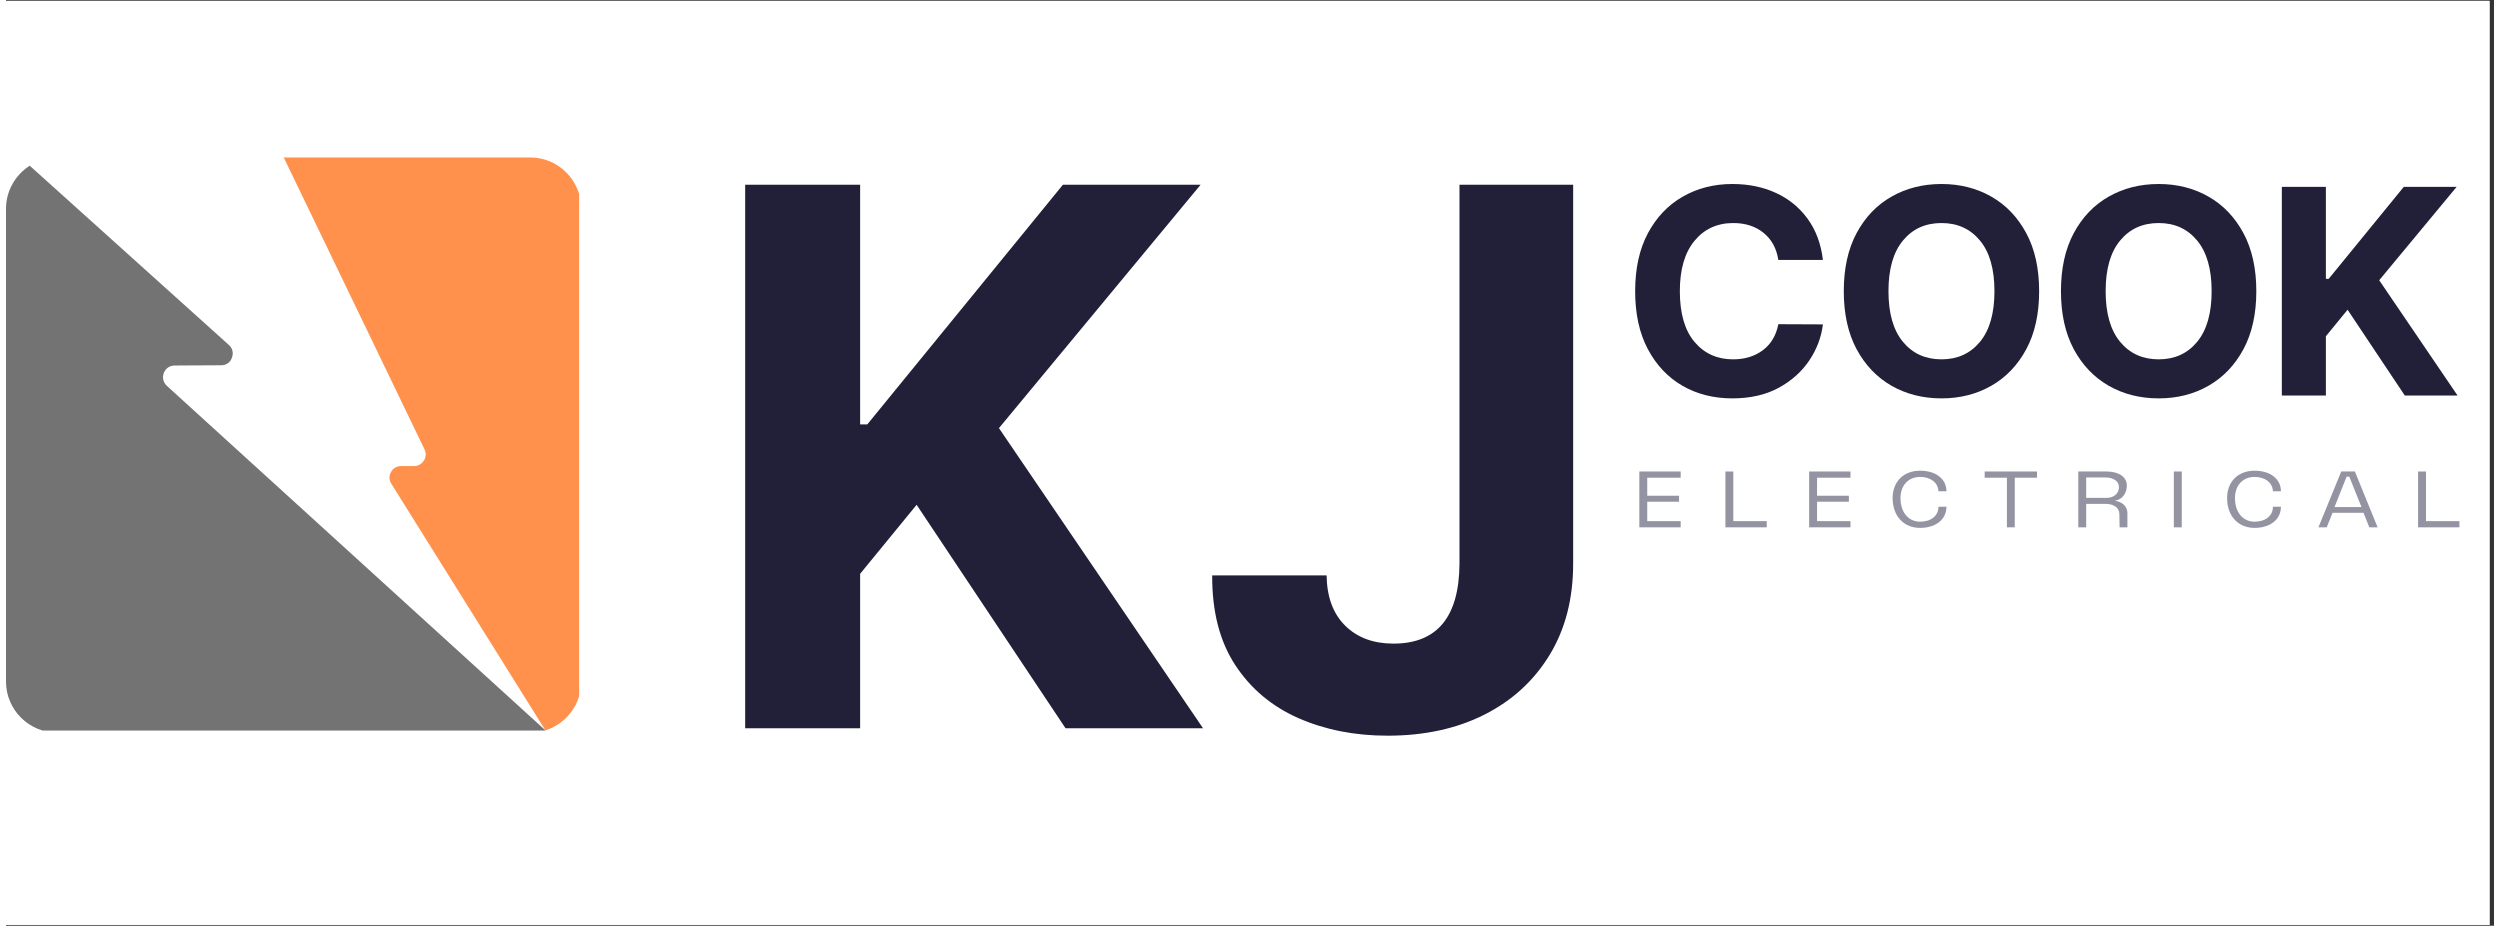
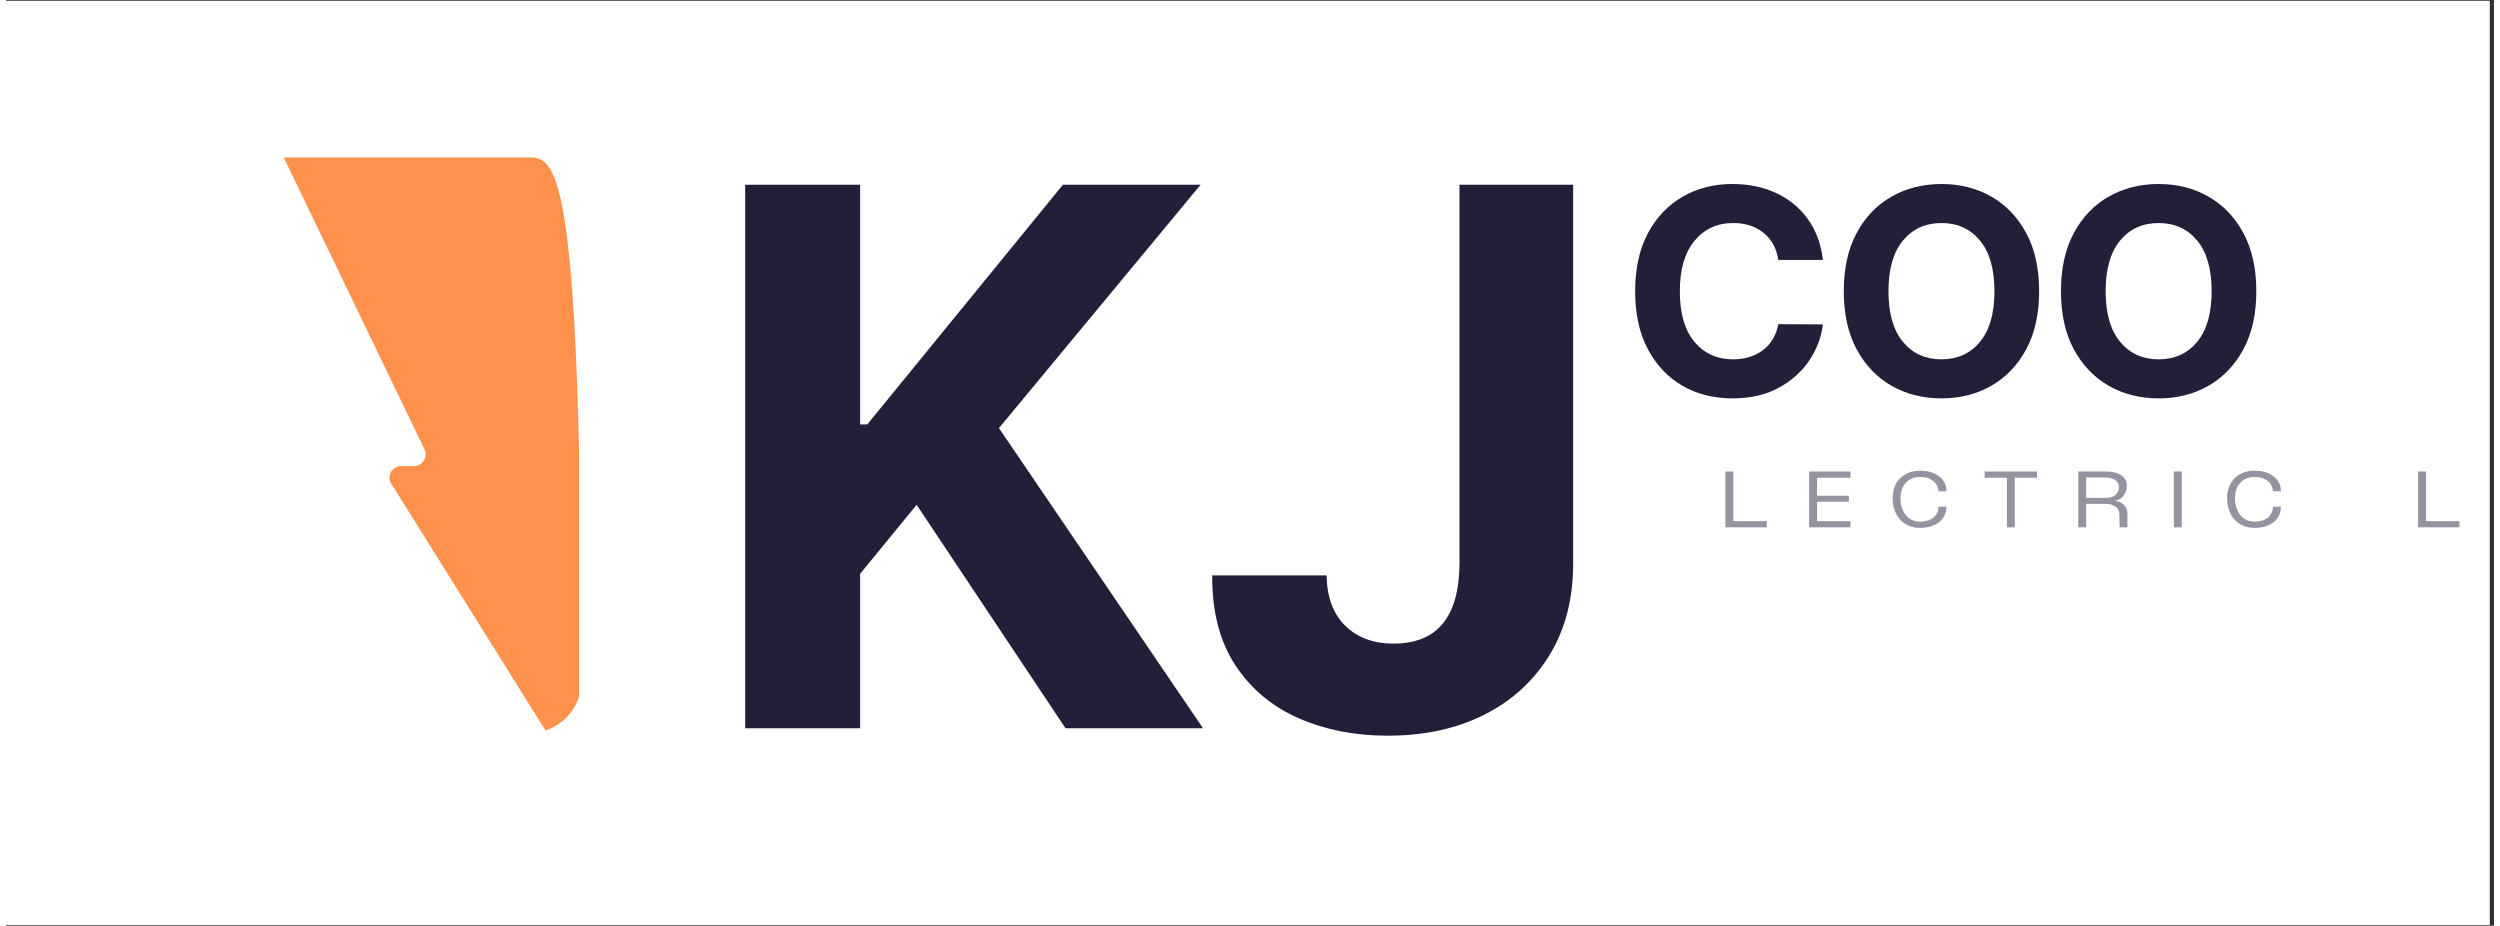
<svg xmlns="http://www.w3.org/2000/svg" width="559" zoomAndPan="magnify" viewBox="0 0 419.25 156" height="207" preserveAspectRatio="xMidYMid meet" version="1.0">
  <rect x="0" y="0" width="419.25" height="156" fill="#333333" stroke="none" />
  <defs>
    <g />
    <clipPath id="d64a2ff3a9">
      <path d="M 0 0.141 L 418.5 0.141 L 418.5 155.859 L 0 155.859 Z M 0 0.141 " clip-rule="nonzero" />
    </clipPath>
    <clipPath id="a1a823921d">
      <path d="M 46 26.531 L 96.578 26.531 L 96.578 123.105 L 46 123.105 Z M 46 26.531 " clip-rule="nonzero" />
    </clipPath>
    <clipPath id="dca678e1b2">
-       <path d="M 0 27 L 91 27 L 91 123.105 L 0 123.105 Z M 0 27 " clip-rule="nonzero" />
-     </clipPath>
+       </clipPath>
  </defs>
  <g clip-path="url(#d64a2ff3a9)">
    <path fill="#ffffff" d="M 0 0.141 L 418.5 0.141 L 418.5 155.859 L 0 155.859 Z M 0 0.141 " fill-opacity="1" fill-rule="nonzero" />
    <path fill="#ffffff" d="M 0 0.141 L 418.5 0.141 L 418.5 155.859 L 0 155.859 Z M 0 0.141 " fill-opacity="1" fill-rule="nonzero" />
  </g>
  <g clip-path="url(#a1a823921d)">
-     <path fill="#ff914d" d="M 88.332 26.531 L 46.797 26.531 L 70.52 75.715 C 70.824 76.324 70.781 77.02 70.434 77.582 C 70.043 78.191 69.434 78.539 68.738 78.539 L 66.566 78.539 C 65.871 78.539 65.219 78.887 64.871 79.539 C 64.523 80.148 64.523 80.887 64.914 81.492 L 90.898 123.074 C 94.371 121.988 96.938 118.688 96.938 114.863 L 96.938 35.176 C 96.938 30.398 93.07 26.531 88.332 26.531 Z M 88.332 26.531 " fill-opacity="1" fill-rule="evenodd" />
+     <path fill="#ff914d" d="M 88.332 26.531 L 46.797 26.531 L 70.52 75.715 C 70.824 76.324 70.781 77.02 70.434 77.582 C 70.043 78.191 69.434 78.539 68.738 78.539 L 66.566 78.539 C 65.871 78.539 65.219 78.887 64.871 79.539 C 64.523 80.148 64.523 80.887 64.914 81.492 L 90.898 123.074 C 94.371 121.988 96.938 118.688 96.938 114.863 C 96.938 30.398 93.07 26.531 88.332 26.531 Z M 88.332 26.531 " fill-opacity="1" fill-rule="evenodd" />
  </g>
  <g clip-path="url(#dca678e1b2)">
    <path fill="#737373" d="M 90.898 123.074 L 27.113 65.027 C 26.504 64.461 26.289 63.637 26.59 62.855 C 26.895 62.07 27.59 61.594 28.418 61.594 L 36.281 61.551 C 37.105 61.551 37.801 61.074 38.062 60.289 C 38.367 59.508 38.191 58.684 37.539 58.117 L 3.996 27.922 C 1.609 29.441 0 32.137 0 35.176 L 0 114.863 C 0 119.598 3.867 123.465 8.648 123.465 L 88.332 123.465 C 89.203 123.465 90.07 123.336 90.898 123.074 Z M 90.898 123.074 " fill-opacity="1" fill-rule="evenodd" />
  </g>
  <g fill="#222038" fill-opacity="1">
    <g transform="translate(116.602, 122.721)">
      <g>
        <path d="M 7.953 0 L 7.953 -91.594 L 27.328 -91.594 L 27.328 -51.203 L 28.531 -51.203 L 61.5 -91.594 L 84.703 -91.594 L 50.719 -50.578 L 85.109 0 L 61.938 0 L 36.844 -37.656 L 27.328 -26.031 L 27.328 0 Z M 7.953 0 " />
      </g>
    </g>
  </g>
  <g fill="#222038" fill-opacity="1">
    <g transform="translate(200.3, 122.721)">
      <g>
        <path d="M 44.625 -91.594 L 63.781 -91.594 L 63.781 -27.734 C 63.781 -21.828 62.457 -16.703 59.812 -12.359 C 57.176 -8.023 53.516 -4.672 48.828 -2.297 C 44.148 0.066 38.711 1.25 32.516 1.25 C 26.992 1.25 21.988 0.266 17.5 -1.703 C 13.02 -3.672 9.469 -6.648 6.844 -10.641 C 4.219 -14.641 2.922 -19.68 2.953 -25.766 L 22.234 -25.766 C 22.285 -22.117 23.332 -19.289 25.375 -17.281 C 27.414 -15.27 30.125 -14.266 33.5 -14.266 C 40.863 -14.266 44.57 -18.754 44.625 -27.734 Z M 44.625 -91.594 " />
      </g>
    </g>
  </g>
  <g fill="#9493a2" fill-opacity="1">
    <g transform="translate(273.794, 88.861)">
      <g>
+         </g>
+     </g>
+   </g>
+   <g fill="#9493a2" fill-opacity="1">
+     <g transform="translate(282.702, 88.861)">
+       <g />
+     </g>
+   </g>
+   <g fill="#9493a2" fill-opacity="1">
+     <g transform="translate(285.497, 88.861)">
+       <g />
+     </g>
+   </g>
+   <g fill="#9493a2" fill-opacity="1">
+     <g transform="translate(288.3, 88.861)">
+       <g>
+         <path d="M 8.402 -1.047 L 2.77 -1.047 L 2.77 -9.41 L 1.438 -9.41 L 1.438 0 L 8.402 0 Z M 8.402 -1.047 " />
+       </g>
+     </g>
+   </g>
+   <g fill="#9493a2" fill-opacity="1">
+     <g transform="translate(296.811, 88.861)">
+       <g />
+     </g>
+   </g>
+   <g fill="#9493a2" fill-opacity="1">
+     <g transform="translate(299.606, 88.861)">
+       <g />
+     </g>
+   </g>
+   <g fill="#9493a2" fill-opacity="1">
+     <g transform="translate(302.41, 88.861)">
+       <g>
        <path d="M 2.77 -8.363 L 8.402 -8.363 L 8.402 -9.41 L 1.438 -9.41 L 1.438 0 L 8.402 0 L 8.402 -1.047 L 2.77 -1.047 L 2.77 -4.316 L 8.133 -4.316 L 8.133 -5.324 L 2.77 -5.324 Z M 2.77 -8.363 " />
      </g>
    </g>
  </g>
  <g fill="#9493a2" fill-opacity="1">
-     <g transform="translate(282.702, 88.861)">
-       <g />
-     </g>
-   </g>
-   <g fill="#9493a2" fill-opacity="1">
-     <g transform="translate(285.497, 88.861)">
-       <g />
-     </g>
-   </g>
-   <g fill="#9493a2" fill-opacity="1">
-     <g transform="translate(288.3, 88.861)">
+     <g transform="translate(311.318, 88.861)">
+       <g />
+     </g>
+   </g>
+   <g fill="#9493a2" fill-opacity="1">
+     <g transform="translate(314.113, 88.861)">
+       <g />
+     </g>
+   </g>
+   <g fill="#9493a2" fill-opacity="1">
+     <g transform="translate(316.916, 88.861)">
+       <g>
+         <path d="M 5.617 0.094 C 8.281 0.094 10.07 -1.332 10.07 -3.469 L 8.723 -3.469 C 8.723 -1.961 7.488 -0.953 5.633 -0.953 C 3.656 -0.953 2.324 -2.539 2.324 -4.934 C 2.324 -7.07 3.656 -8.496 5.633 -8.496 C 7.406 -8.496 8.656 -7.527 8.723 -6.074 L 10.07 -6.074 C 10.07 -8.16 8.281 -9.543 5.617 -9.543 C 2.852 -9.543 0.996 -7.703 0.996 -4.934 C 0.996 -1.922 2.852 0.094 5.617 0.094 Z M 5.617 0.094 " />
+       </g>
+     </g>
+   </g>
+   <g fill="#9493a2" fill-opacity="1">
+     <g transform="translate(327.517, 88.861)">
+       <g />
+     </g>
+   </g>
+   <g fill="#9493a2" fill-opacity="1">
+     <g transform="translate(330.312, 88.861)">
+       <g />
+     </g>
+   </g>
+   <g fill="#9493a2" fill-opacity="1">
+     <g transform="translate(333.115, 88.861)">
+       <g>
+         <path d="M 9.129 -9.41 L 0.309 -9.41 L 0.309 -8.363 L 4.059 -8.363 L 4.059 0 L 5.379 0 L 5.379 -8.363 L 9.129 -8.363 Z M 9.129 -9.41 " />
+       </g>
+     </g>
+   </g>
+   <g fill="#9493a2" fill-opacity="1">
+     <g transform="translate(342.16, 88.861)">
+       <g />
+     </g>
+   </g>
+   <g fill="#9493a2" fill-opacity="1">
+     <g transform="translate(344.955, 88.861)">
+       <g />
+     </g>
+   </g>
+   <g fill="#9493a2" fill-opacity="1">
+     <g transform="translate(347.759, 88.861)">
+       <g>
+         <path d="M 7.715 -4.449 L 7.715 -4.516 C 8.766 -4.664 9.625 -5.688 9.625 -7.043 C 9.625 -8.496 8.254 -9.41 6.195 -9.41 L 1.438 -9.41 L 1.438 0 L 2.77 0 L 2.77 -3.953 L 6.051 -3.953 C 7.434 -3.953 8.363 -3.266 8.363 -2.246 L 8.402 0 L 9.719 0 L 9.719 -2.418 C 9.719 -3.508 8.82 -4.316 7.715 -4.449 Z M 6.172 -4.961 L 2.77 -4.961 L 2.77 -8.402 L 5.996 -8.402 C 7.367 -8.402 8.293 -7.785 8.293 -6.789 C 8.293 -5.699 7.445 -4.961 6.172 -4.961 Z M 6.172 -4.961 " />
+       </g>
+     </g>
+   </g>
+   <g fill="#9493a2" fill-opacity="1">
+     <g transform="translate(358.268, 88.861)">
+       <g />
+     </g>
+   </g>
+   <g fill="#9493a2" fill-opacity="1">
+     <g transform="translate(361.063, 88.861)">
+       <g />
+     </g>
+   </g>
+   <g fill="#9493a2" fill-opacity="1">
+     <g transform="translate(363.866, 88.861)">
+       <g>
+         <path d="M 1.438 0 L 2.77 0 L 2.77 -9.41 L 1.438 -9.41 Z M 1.438 0 " />
+       </g>
+     </g>
+   </g>
+   <g fill="#9493a2" fill-opacity="1">
+     <g transform="translate(367.68, 88.861)">
+       <g />
+     </g>
+   </g>
+   <g fill="#9493a2" fill-opacity="1">
+     <g transform="translate(370.475, 88.861)">
+       <g />
+     </g>
+   </g>
+   <g fill="#9493a2" fill-opacity="1">
+     <g transform="translate(373.278, 88.861)">
+       <g>
+         <path d="M 5.617 0.094 C 8.281 0.094 10.07 -1.332 10.07 -3.469 L 8.723 -3.469 C 8.723 -1.961 7.488 -0.953 5.633 -0.953 C 3.656 -0.953 2.324 -2.539 2.324 -4.934 C 2.324 -7.07 3.656 -8.496 5.633 -8.496 C 7.406 -8.496 8.656 -7.527 8.723 -6.074 L 10.07 -6.074 C 10.07 -8.16 8.281 -9.543 5.617 -9.543 C 2.852 -9.543 0.996 -7.703 0.996 -4.934 C 0.996 -1.922 2.852 0.094 5.617 0.094 Z M 5.617 0.094 " />
+       </g>
+     </g>
+   </g>
+   <g fill="#9493a2" fill-opacity="1">
+     <g transform="translate(383.879, 88.861)">
+       <g />
+     </g>
+   </g>
+   <g fill="#9493a2" fill-opacity="1">
+     <g transform="translate(386.674, 88.861)">
+       <g />
+     </g>
+   </g>
+   <g fill="#9493a2" fill-opacity="1">
+     <g transform="translate(389.477, 88.861)">
+       <g>
+         </g>
+     </g>
+   </g>
+   <g fill="#9493a2" fill-opacity="1">
+     <g transform="translate(399.422, 88.861)">
+       <g />
+     </g>
+   </g>
+   <g fill="#9493a2" fill-opacity="1">
+     <g transform="translate(402.217, 88.861)">
+       <g />
+     </g>
+   </g>
+   <g fill="#9493a2" fill-opacity="1">
+     <g transform="translate(405.021, 88.861)">
      <g>
        <path d="M 8.402 -1.047 L 2.77 -1.047 L 2.77 -9.41 L 1.438 -9.41 L 1.438 0 L 8.402 0 Z M 8.402 -1.047 " />
      </g>
    </g>
  </g>
  <g fill="#9493a2" fill-opacity="1">
-     <g transform="translate(296.811, 88.861)">
-       <g />
-     </g>
-   </g>
-   <g fill="#9493a2" fill-opacity="1">
-     <g transform="translate(299.606, 88.861)">
-       <g />
-     </g>
-   </g>
-   <g fill="#9493a2" fill-opacity="1">
-     <g transform="translate(302.41, 88.861)">
-       <g>
-         <path d="M 2.77 -8.363 L 8.402 -8.363 L 8.402 -9.41 L 1.438 -9.41 L 1.438 0 L 8.402 0 L 8.402 -1.047 L 2.77 -1.047 L 2.77 -4.316 L 8.133 -4.316 L 8.133 -5.324 L 2.77 -5.324 Z M 2.77 -8.363 " />
-       </g>
-     </g>
-   </g>
-   <g fill="#9493a2" fill-opacity="1">
-     <g transform="translate(311.318, 88.861)">
-       <g />
-     </g>
-   </g>
-   <g fill="#9493a2" fill-opacity="1">
-     <g transform="translate(314.113, 88.861)">
-       <g />
-     </g>
-   </g>
-   <g fill="#9493a2" fill-opacity="1">
-     <g transform="translate(316.916, 88.861)">
-       <g>
-         <path d="M 5.617 0.094 C 8.281 0.094 10.07 -1.332 10.07 -3.469 L 8.723 -3.469 C 8.723 -1.961 7.488 -0.953 5.633 -0.953 C 3.656 -0.953 2.324 -2.539 2.324 -4.934 C 2.324 -7.07 3.656 -8.496 5.633 -8.496 C 7.406 -8.496 8.656 -7.527 8.723 -6.074 L 10.07 -6.074 C 10.07 -8.16 8.281 -9.543 5.617 -9.543 C 2.852 -9.543 0.996 -7.703 0.996 -4.934 C 0.996 -1.922 2.852 0.094 5.617 0.094 Z M 5.617 0.094 " />
-       </g>
-     </g>
-   </g>
-   <g fill="#9493a2" fill-opacity="1">
-     <g transform="translate(327.517, 88.861)">
-       <g />
-     </g>
-   </g>
-   <g fill="#9493a2" fill-opacity="1">
-     <g transform="translate(330.312, 88.861)">
-       <g />
-     </g>
-   </g>
-   <g fill="#9493a2" fill-opacity="1">
-     <g transform="translate(333.115, 88.861)">
-       <g>
-         <path d="M 9.129 -9.41 L 0.309 -9.41 L 0.309 -8.363 L 4.059 -8.363 L 4.059 0 L 5.379 0 L 5.379 -8.363 L 9.129 -8.363 Z M 9.129 -9.41 " />
-       </g>
-     </g>
-   </g>
-   <g fill="#9493a2" fill-opacity="1">
-     <g transform="translate(342.16, 88.861)">
-       <g />
-     </g>
-   </g>
-   <g fill="#9493a2" fill-opacity="1">
-     <g transform="translate(344.955, 88.861)">
-       <g />
-     </g>
-   </g>
-   <g fill="#9493a2" fill-opacity="1">
-     <g transform="translate(347.759, 88.861)">
-       <g>
-         <path d="M 7.715 -4.449 L 7.715 -4.516 C 8.766 -4.664 9.625 -5.688 9.625 -7.043 C 9.625 -8.496 8.254 -9.41 6.195 -9.41 L 1.438 -9.41 L 1.438 0 L 2.77 0 L 2.77 -3.953 L 6.051 -3.953 C 7.434 -3.953 8.363 -3.266 8.363 -2.246 L 8.402 0 L 9.719 0 L 9.719 -2.418 C 9.719 -3.508 8.82 -4.316 7.715 -4.449 Z M 6.172 -4.961 L 2.77 -4.961 L 2.77 -8.402 L 5.996 -8.402 C 7.367 -8.402 8.293 -7.785 8.293 -6.789 C 8.293 -5.699 7.445 -4.961 6.172 -4.961 Z M 6.172 -4.961 " />
-       </g>
-     </g>
-   </g>
-   <g fill="#9493a2" fill-opacity="1">
-     <g transform="translate(358.268, 88.861)">
-       <g />
-     </g>
-   </g>
-   <g fill="#9493a2" fill-opacity="1">
-     <g transform="translate(361.063, 88.861)">
-       <g />
-     </g>
-   </g>
-   <g fill="#9493a2" fill-opacity="1">
-     <g transform="translate(363.866, 88.861)">
-       <g>
-         <path d="M 1.438 0 L 2.77 0 L 2.77 -9.41 L 1.438 -9.41 Z M 1.438 0 " />
-       </g>
-     </g>
-   </g>
-   <g fill="#9493a2" fill-opacity="1">
-     <g transform="translate(367.68, 88.861)">
-       <g />
-     </g>
-   </g>
-   <g fill="#9493a2" fill-opacity="1">
-     <g transform="translate(370.475, 88.861)">
-       <g />
-     </g>
-   </g>
-   <g fill="#9493a2" fill-opacity="1">
-     <g transform="translate(373.278, 88.861)">
-       <g>
-         <path d="M 5.617 0.094 C 8.281 0.094 10.07 -1.332 10.07 -3.469 L 8.723 -3.469 C 8.723 -1.961 7.488 -0.953 5.633 -0.953 C 3.656 -0.953 2.324 -2.539 2.324 -4.934 C 2.324 -7.07 3.656 -8.496 5.633 -8.496 C 7.406 -8.496 8.656 -7.527 8.723 -6.074 L 10.07 -6.074 C 10.07 -8.16 8.281 -9.543 5.617 -9.543 C 2.852 -9.543 0.996 -7.703 0.996 -4.934 C 0.996 -1.922 2.852 0.094 5.617 0.094 Z M 5.617 0.094 " />
-       </g>
-     </g>
-   </g>
-   <g fill="#9493a2" fill-opacity="1">
-     <g transform="translate(383.879, 88.861)">
-       <g />
-     </g>
-   </g>
-   <g fill="#9493a2" fill-opacity="1">
-     <g transform="translate(386.674, 88.861)">
-       <g />
-     </g>
-   </g>
-   <g fill="#9493a2" fill-opacity="1">
-     <g transform="translate(389.477, 88.861)">
-       <g>
-         <path d="M 10.164 0 L 6.332 -9.41 L 4.031 -9.41 L 0.188 0 L 1.586 0 L 2.566 -2.445 L 7.785 -2.445 L 8.766 0 Z M 7.445 -3.414 L 2.902 -3.414 L 4.934 -8.535 L 5.391 -8.535 Z M 7.445 -3.414 " />
-       </g>
-     </g>
-   </g>
-   <g fill="#9493a2" fill-opacity="1">
-     <g transform="translate(399.422, 88.861)">
-       <g />
-     </g>
-   </g>
-   <g fill="#9493a2" fill-opacity="1">
-     <g transform="translate(402.217, 88.861)">
-       <g />
-     </g>
-   </g>
-   <g fill="#9493a2" fill-opacity="1">
-     <g transform="translate(405.021, 88.861)">
-       <g>
-         <path d="M 8.402 -1.047 L 2.77 -1.047 L 2.77 -9.41 L 1.438 -9.41 L 1.438 0 L 8.402 0 Z M 8.402 -1.047 " />
-       </g>
-     </g>
-   </g>
-   <g fill="#9493a2" fill-opacity="1">
    <g transform="translate(413.532, 88.861)">
      <g />
    </g>
  </g>
  <g fill="#222038" fill-opacity="1">
    <g transform="translate(272.089, 66.647)">
      <g>
        <path d="M 34.078 -22.844 L 26.562 -22.844 C 26.27 -24.781 25.441 -26.301 24.078 -27.406 C 22.723 -28.508 21.023 -29.062 18.984 -29.062 C 16.266 -29.062 14.082 -28.062 12.438 -26.062 C 10.789 -24.07 9.969 -21.242 9.969 -17.578 C 9.969 -13.828 10.797 -10.973 12.453 -9.016 C 14.109 -7.066 16.27 -6.094 18.938 -6.094 C 20.914 -6.094 22.594 -6.609 23.969 -7.641 C 25.344 -8.68 26.207 -10.141 26.562 -12.016 L 34.078 -11.984 C 33.816 -9.828 33.051 -7.801 31.781 -5.906 C 30.508 -4.008 28.781 -2.469 26.594 -1.281 C 24.414 -0.102 21.82 0.484 18.812 0.484 C 15.676 0.484 12.875 -0.223 10.406 -1.641 C 7.945 -3.066 6.004 -5.125 4.578 -7.812 C 3.148 -10.5 2.438 -13.754 2.438 -17.578 C 2.438 -21.41 3.156 -24.672 4.594 -27.359 C 6.039 -30.055 8 -32.109 10.469 -33.516 C 12.945 -34.93 15.727 -35.641 18.812 -35.641 C 21.531 -35.641 23.977 -35.141 26.156 -34.141 C 28.332 -33.141 30.113 -31.688 31.5 -29.781 C 32.895 -27.875 33.754 -25.562 34.078 -22.844 Z M 34.078 -22.844 " />
      </g>
    </g>
  </g>
  <g fill="#222038" fill-opacity="1">
    <g transform="translate(307.244, 66.647)">
      <g>
        <path d="M 35.359 -17.578 C 35.359 -13.742 34.633 -10.484 33.188 -7.797 C 31.738 -5.109 29.773 -3.055 27.297 -1.641 C 24.816 -0.223 22.02 0.484 18.906 0.484 C 15.781 0.484 12.973 -0.223 10.484 -1.641 C 8.004 -3.066 6.039 -5.125 4.594 -7.812 C 3.156 -10.508 2.438 -13.766 2.438 -17.578 C 2.438 -21.41 3.156 -24.672 4.594 -27.359 C 6.039 -30.055 8.004 -32.109 10.484 -33.516 C 12.973 -34.93 15.781 -35.641 18.906 -35.641 C 22.02 -35.641 24.816 -34.93 27.297 -33.516 C 29.773 -32.109 31.738 -30.055 33.188 -27.359 C 34.633 -24.672 35.359 -21.41 35.359 -17.578 Z M 27.828 -17.578 C 27.828 -21.305 27.016 -24.148 25.391 -26.109 C 23.766 -28.078 21.602 -29.062 18.906 -29.062 C 16.195 -29.062 14.031 -28.078 12.406 -26.109 C 10.781 -24.148 9.969 -21.305 9.969 -17.578 C 9.969 -13.859 10.781 -11.016 12.406 -9.047 C 14.031 -7.078 16.195 -6.094 18.906 -6.094 C 21.602 -6.094 23.766 -7.078 25.391 -9.047 C 27.016 -11.016 27.828 -13.859 27.828 -17.578 Z M 27.828 -17.578 " />
      </g>
    </g>
  </g>
  <g fill="#222038" fill-opacity="1">
    <g transform="translate(343.841, 66.647)">
      <g>
        <path d="M 35.359 -17.578 C 35.359 -13.742 34.633 -10.484 33.188 -7.797 C 31.738 -5.109 29.773 -3.055 27.297 -1.641 C 24.816 -0.223 22.02 0.484 18.906 0.484 C 15.781 0.484 12.973 -0.223 10.484 -1.641 C 8.004 -3.066 6.039 -5.125 4.594 -7.812 C 3.156 -10.508 2.438 -13.766 2.438 -17.578 C 2.438 -21.41 3.156 -24.672 4.594 -27.359 C 6.039 -30.055 8.004 -32.109 10.484 -33.516 C 12.973 -34.93 15.781 -35.641 18.906 -35.641 C 22.02 -35.641 24.816 -34.93 27.297 -33.516 C 29.773 -32.109 31.738 -30.055 33.188 -27.359 C 34.633 -24.672 35.359 -21.41 35.359 -17.578 Z M 27.828 -17.578 C 27.828 -21.305 27.016 -24.148 25.391 -26.109 C 23.766 -28.078 21.602 -29.062 18.906 -29.062 C 16.195 -29.062 14.031 -28.078 12.406 -26.109 C 10.781 -24.148 9.969 -21.305 9.969 -17.578 C 9.969 -13.859 10.781 -11.016 12.406 -9.047 C 14.031 -7.078 16.195 -6.094 18.906 -6.094 C 21.602 -6.094 23.766 -7.078 25.391 -9.047 C 27.016 -11.016 27.828 -13.859 27.828 -17.578 Z M 27.828 -17.578 " />
      </g>
    </g>
  </g>
  <g fill="#222038" fill-opacity="1">
    <g transform="translate(380.438, 66.647)">
      <g>
-         <path d="M 3.062 0 L 3.062 -35.156 L 10.484 -35.156 L 10.484 -19.656 L 10.953 -19.656 L 23.609 -35.156 L 32.516 -35.156 L 19.469 -19.422 L 32.672 0 L 23.781 0 L 14.141 -14.453 L 10.484 -9.984 L 10.484 0 Z M 3.062 0 " />
-       </g>
+         </g>
    </g>
  </g>
</svg>